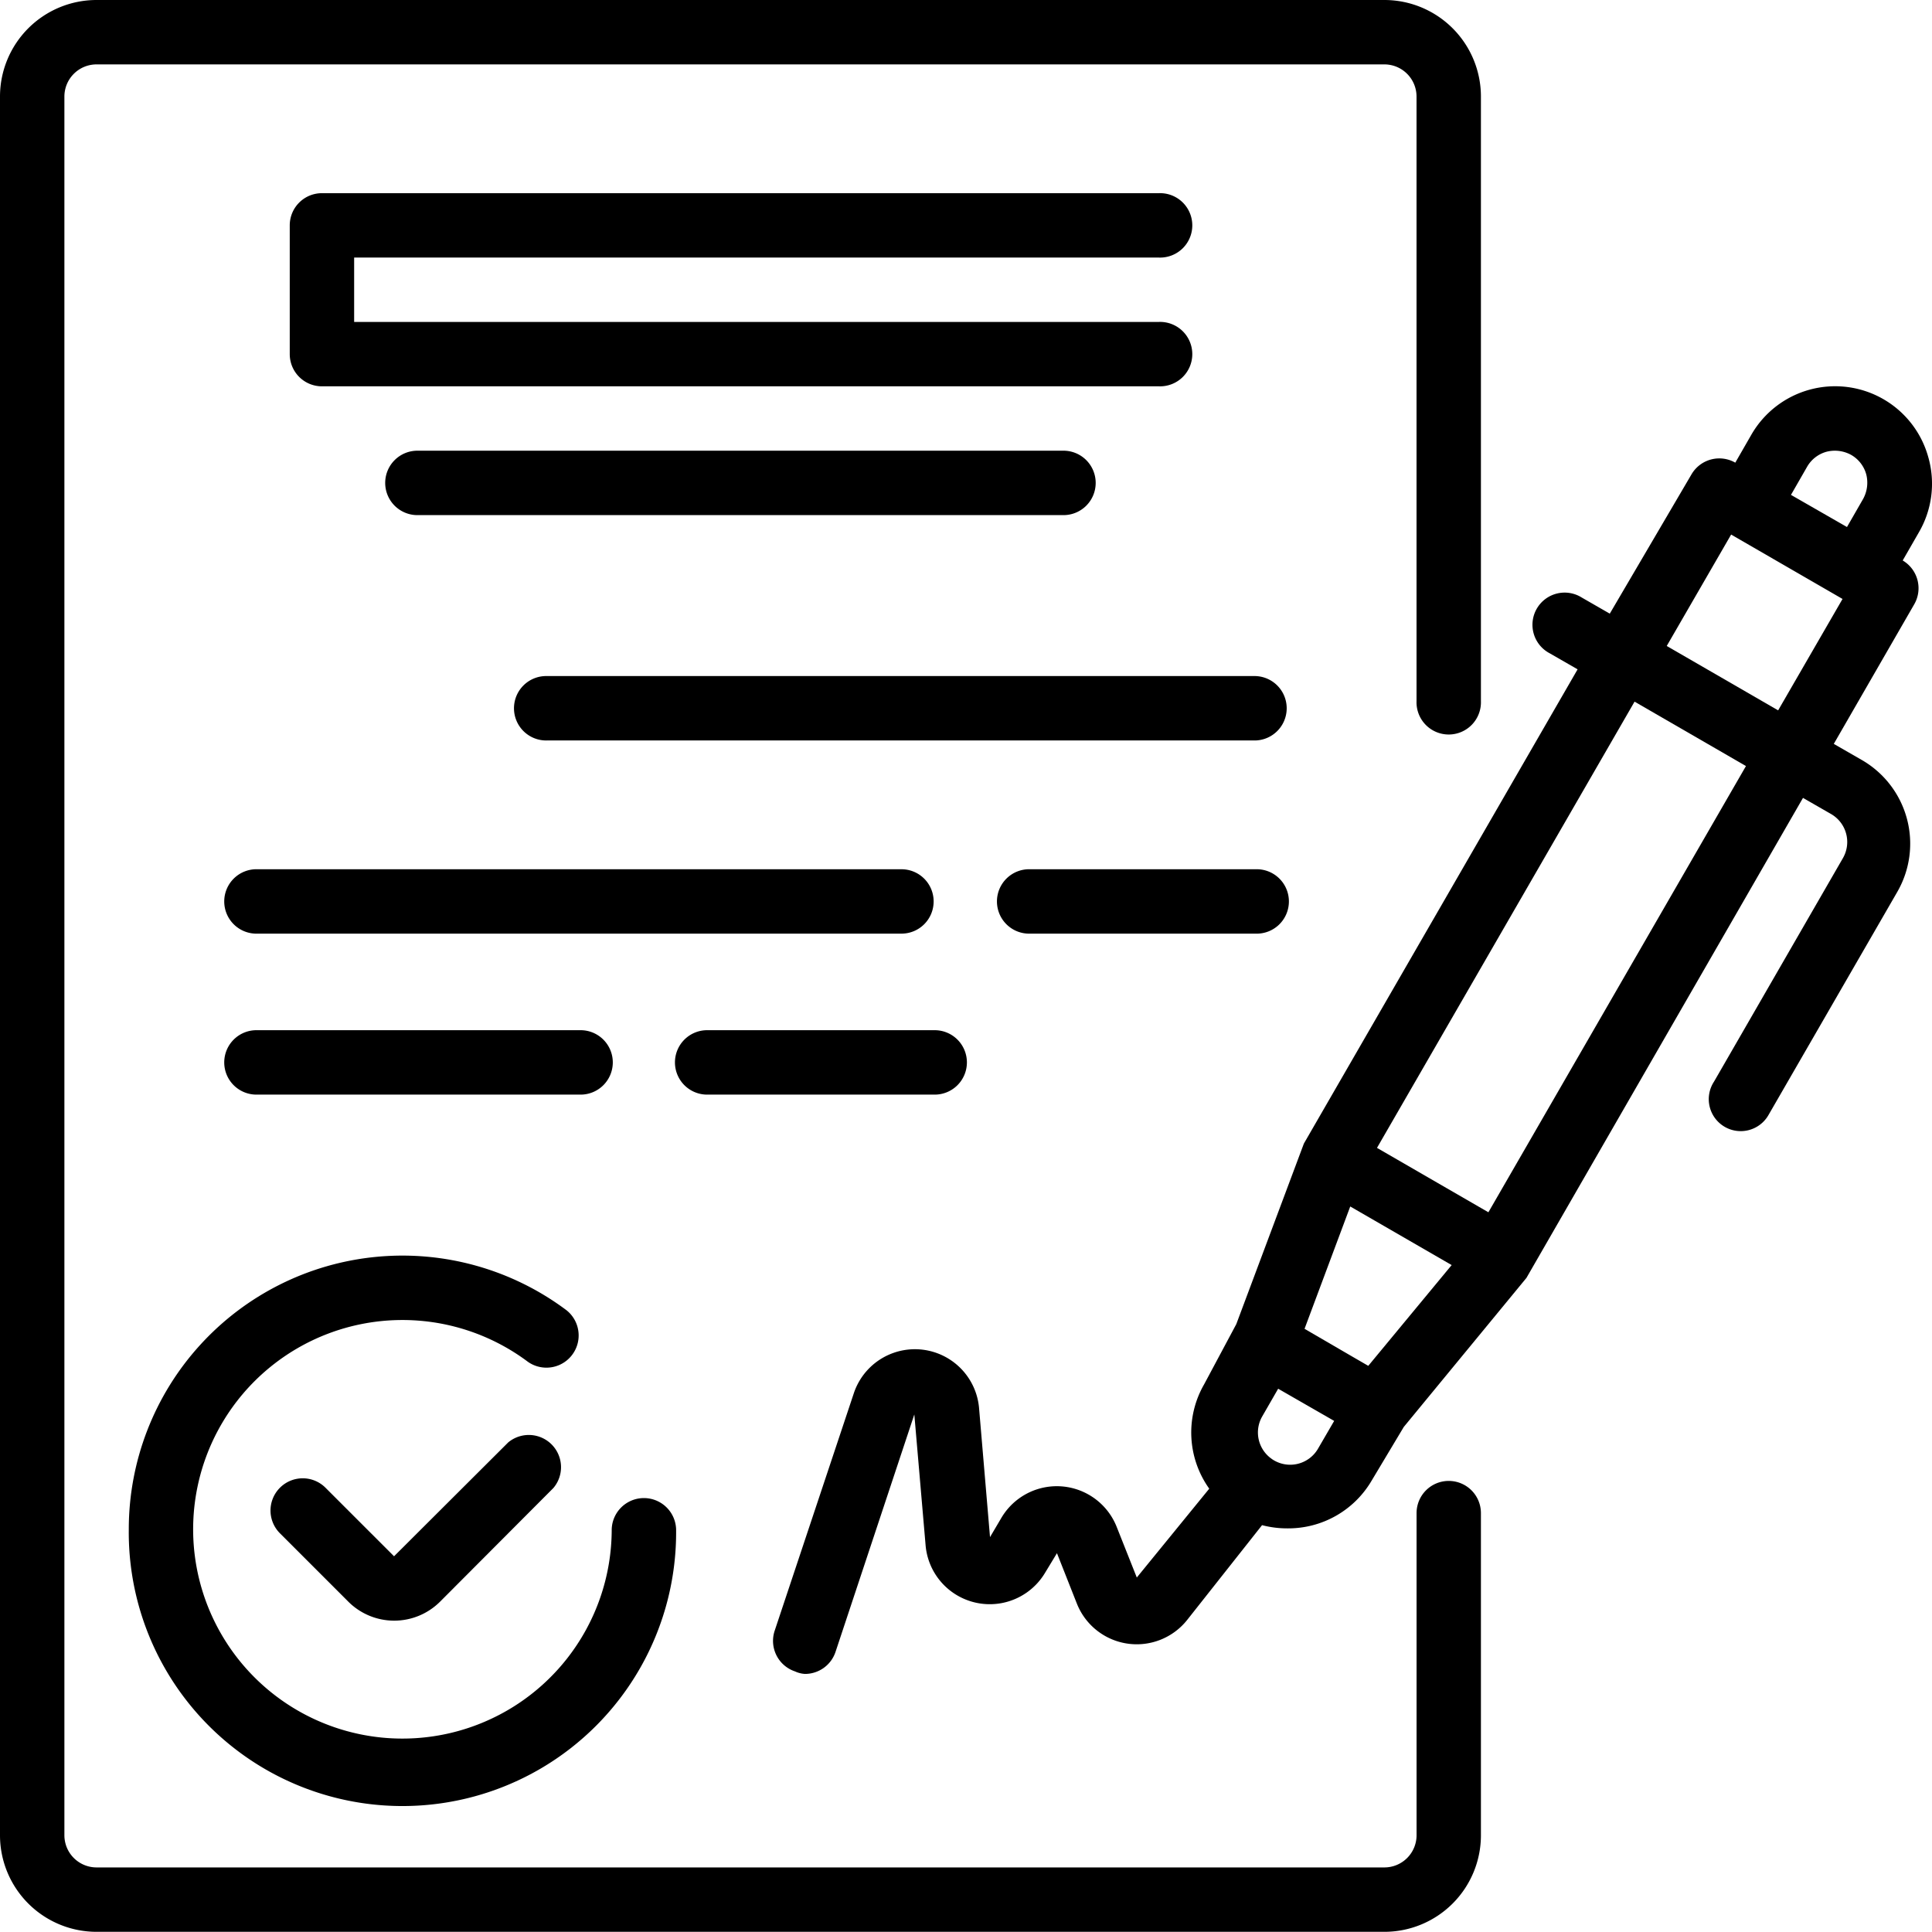
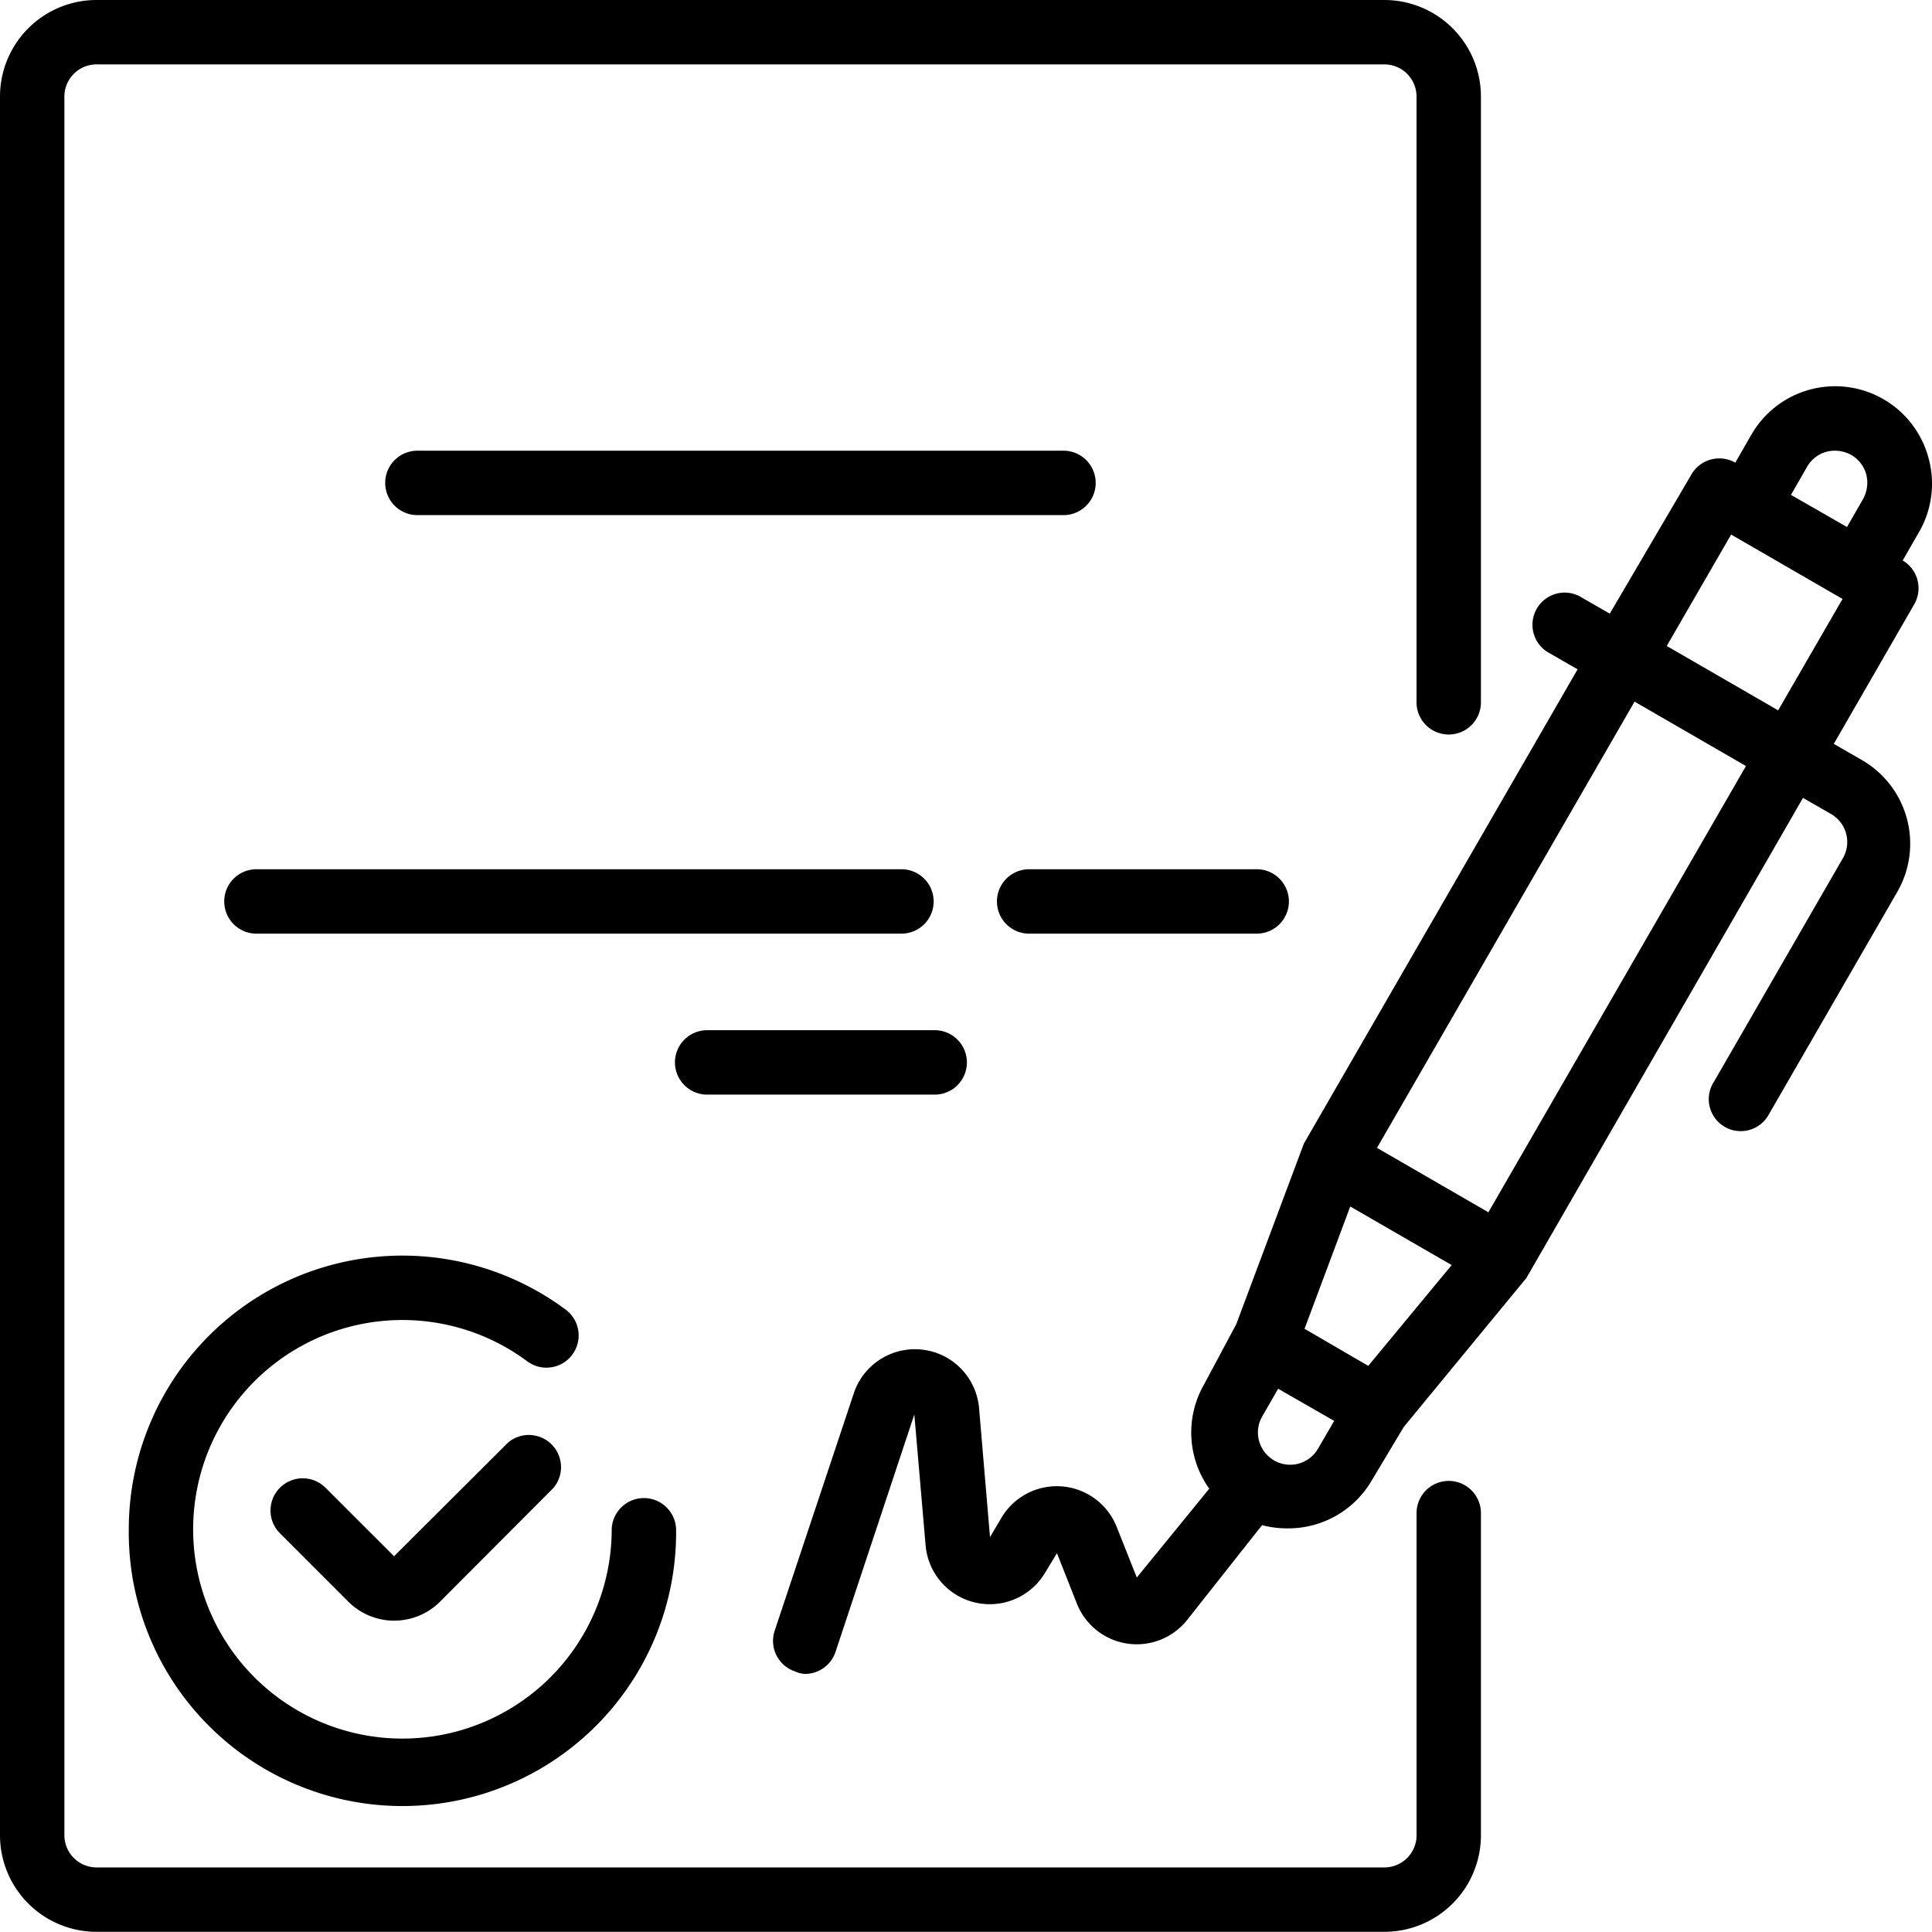
<svg xmlns="http://www.w3.org/2000/svg" width="53.016" height="53.006" viewBox="0 0 53.016 53.006">
  <path d="M52.919 12.563a2.652 2.652 0 0 0-4.859-.636l-.442.769a.883.883 0 0 0-1.2.318l-2.244 3.825-.769-.442a.883.883 0 1 0-.883 1.528l.769.442L35.78 31.38l-1.855 4.956-.883 1.652a2.651 2.651 0 0 0 .141 2.863l-1.988 2.438-.556-1.4a1.767 1.767 0 0 0-3.154-.248l-.318.539-.3-3.534a1.767 1.767 0 0 0-3.437-.415l-2.173 6.52a.883.883 0 0 0 .556 1.113.765.765 0 0 0 .274.07.883.883 0 0 0 .839-.6l2.164-6.52.309 3.586a1.767 1.767 0 0 0 3.278.76l.327-.539.548 1.387a1.767 1.767 0 0 0 3.021.45l2.059-2.606a2.721 2.721 0 0 0 .7.088 2.651 2.651 0 0 0 2.306-1.308l.883-1.475 3.366-4.09 7.589-13.172.769.442a.886.886 0 0 1 .327 1.21l-3.537 6.133a.877.877 0 1 0 1.493.919l3.534-6.122a2.649 2.649 0 0 0-.972-3.622l-.769-.442 2.209-3.833a.884.884 0 0 0-.318-1.2l.442-.769a2.649 2.649 0 0 0 .265-2.049zm-3.331.247a.883.883 0 0 1 .539-.415.928.928 0 0 1 .671.088.884.884 0 0 1 .415.539.927.927 0 0 1-.088.671l-.442.769-1.537-.882zM37.547 37.48l-.442-.256-1.307-.76 1.254-3.357 2.783 1.608zm-2.65 2.553a.883.883 0 0 1-.265-1.157l.442-.768 1.537.883-.442.76a.883.883 0 0 1-1.272.283zm5.946-6.767l-3.057-1.767 7.068-12.245 3.057 1.767zm7.951-13.773l-3.057-1.767 1.767-3.057 3.057 1.767zm0 0" data-name="Path 115" />
  <path d="M13.94 39.587l-3.127 3.119-1.873-1.873a.884.884 0 1 0-1.246 1.254l1.873 1.873a1.781 1.781 0 0 0 2.5 0l3.118-3.127a.884.884 0 0 0-1.246-1.246zm0 0" data-name="Path 116" />
  <path d="M3.534 41.963a7.51 7.51 0 1 0 15.019 0 .884.884 0 0 0-1.767 0 5.743 5.743 0 1 1-2.3-4.594.884.884 0 0 0 1.06-1.414 7.509 7.509 0 0 0-12.012 6.008zm0 0" data-name="Path 117" />
-   <path d="M31.804 7.068a.884.884 0 1 0 0-1.767H8.834a.883.883 0 0 0-.883.883v3.534a.883.883 0 0 0 .883.883h22.97a.884.884 0 1 0 0-1.767H9.718V7.068zm0 0" data-name="Path 118" />
  <path d="M11.484 12.368a.884.884 0 1 0 0 1.767h17.669a.884.884 0 1 0 0-1.767zm0 0" data-name="Path 119" />
-   <path d="M34.454 18.552H15.018a.884.884 0 1 0 0 1.767h19.436a.884.884 0 0 0 0-1.767zm0 0" data-name="Path 120" />
  <path d="M25.62 24.736a.883.883 0 0 0-.883-.883H7.067a.884.884 0 1 0 0 1.767h17.669a.883.883 0 0 0 .884-.884zm0 0" data-name="Path 121" />
  <path d="M34.455 23.853h-6.184a.884.884 0 1 0 0 1.767h6.184a.884.884 0 1 0 0-1.767zm0 0" data-name="Path 122" />
-   <path d="M15.902 30.037a.884.884 0 1 0 0-1.767H7.067a.884.884 0 1 0 0 1.767zm0 0" data-name="Path 123" />
  <path d="M19.435 30.037h6.184a.884.884 0 1 0 0-1.767h-6.184a.884.884 0 1 0 0 1.767zm0 0" data-name="Path 124" />
  <path d="M39.755 40.638a.883.883 0 0 0-.883.883v8.84a.883.883 0 0 1-.883.883H2.65a.883.883 0 0 1-.883-.883V2.65a.883.883 0 0 1 .883-.883h35.338a.883.883 0 0 1 .883.883v16.592a.884.884 0 1 0 1.767 0V2.65A2.65 2.65 0 0 0 37.988 0H2.65A2.65 2.65 0 0 0 0 2.65v47.711a2.65 2.65 0 0 0 2.65 2.65h35.338a2.65 2.65 0 0 0 2.65-2.65v-8.839a.883.883 0 0 0-.883-.884zm0 0" data-name="Path 125" />
</svg>